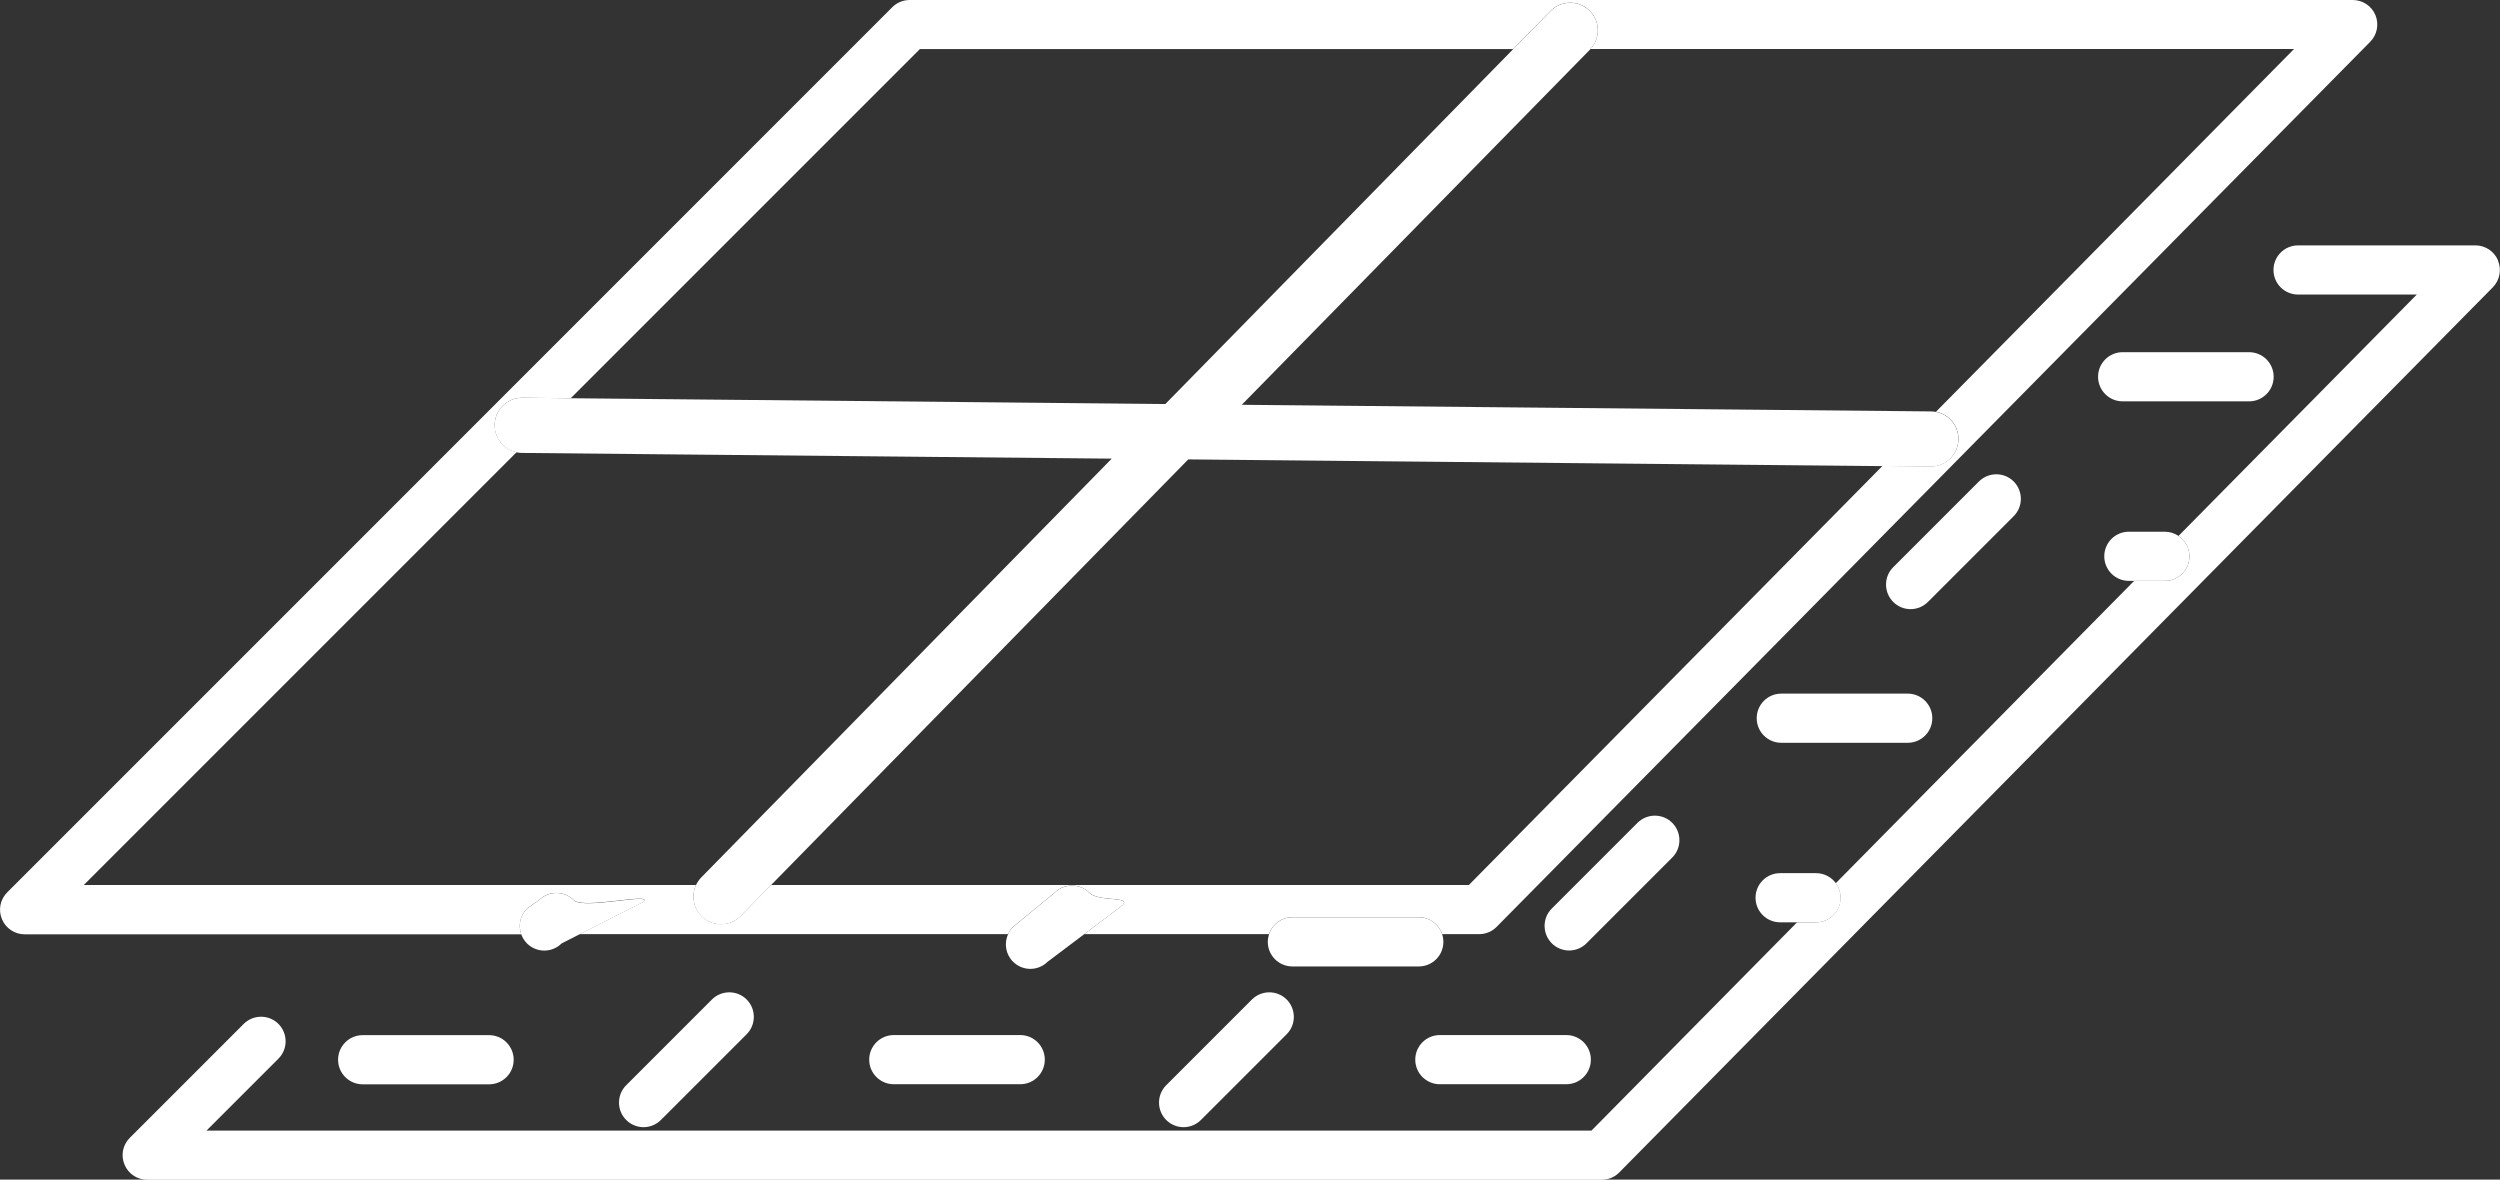
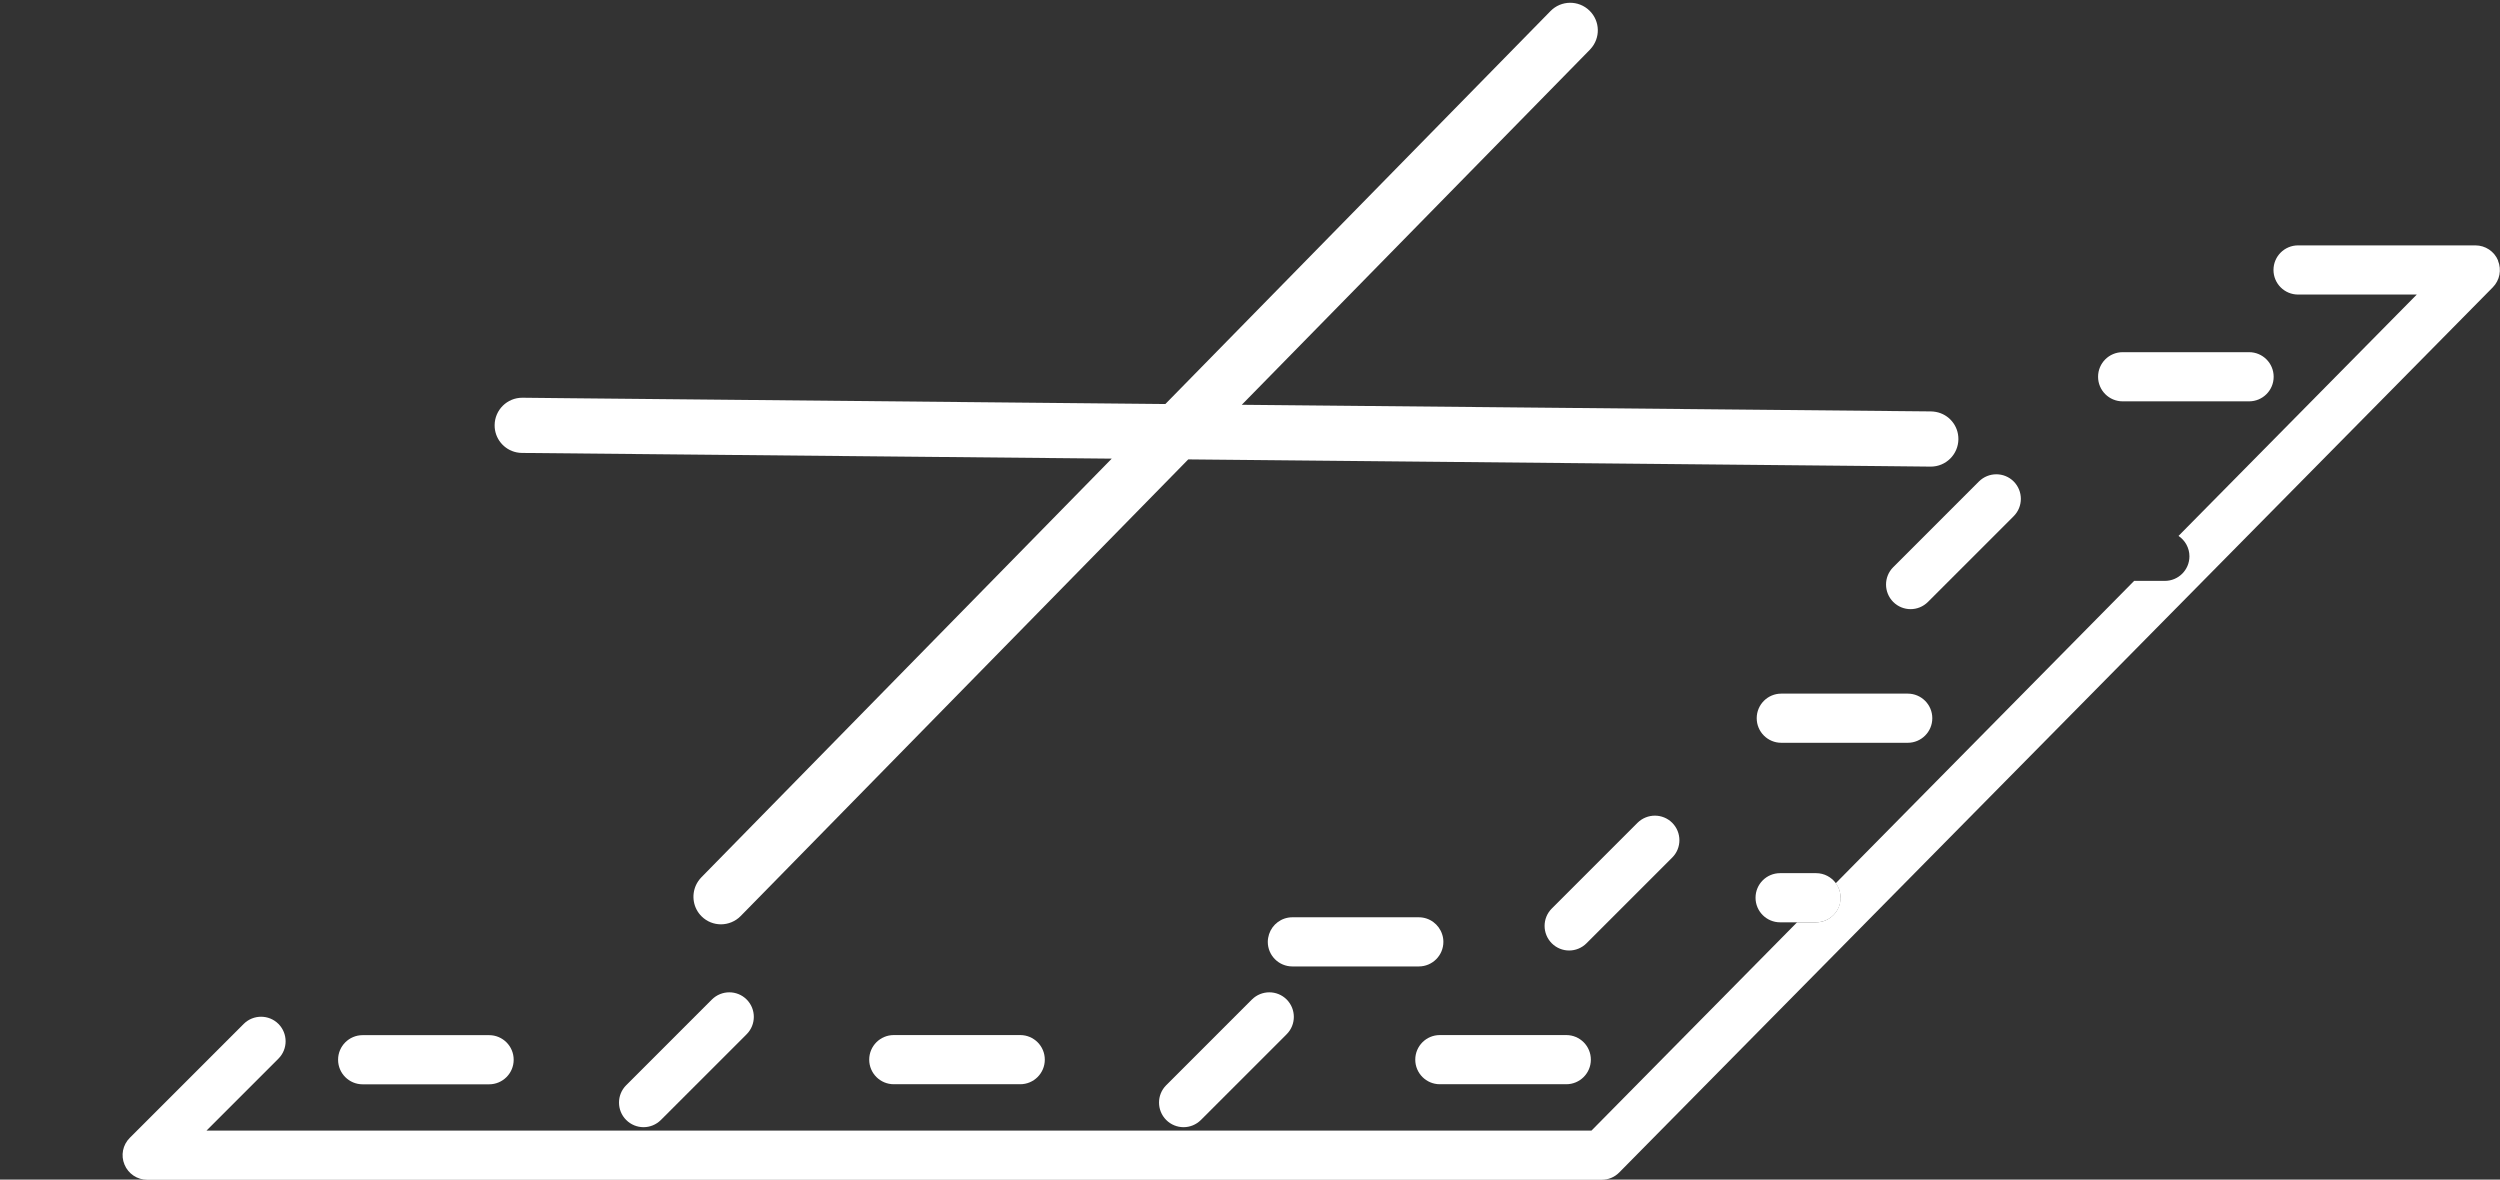
<svg xmlns="http://www.w3.org/2000/svg" id="Ebene_1" data-name="Ebene 1" viewBox="0 0 298 140.61">
  <rect x="0" y="0" width="298" height="140.61" fill="#333333" stroke="none" />
  <defs>
    <style>
      .cls-1 {
        fill: #fff;
      }

      .cls-2 {
        fill: none;
      }
    </style>
  </defs>
-   <path class="cls-2" d="M82.97,105.51c.15-.33.36-.65.64-.93l48.92-49.91-70.3-.68c-.22,0-.44-.03-.65-.07L9.99,105.51h72.99Z" />
+   <path class="cls-2" d="M82.97,105.51l48.92-49.91-70.3-.68c-.22,0-.44-.03-.65-.07L9.99,105.51h72.99Z" />
  <polygon class="cls-2" points="180.37 5.85 109.65 5.85 68.03 47.46 138.91 48.15 180.37 5.85" />
  <polygon class="cls-2" points="91.92 105.51 175.09 105.51 224.39 55.56 141.65 54.76 91.92 105.51" />
  <path class="cls-2" d="M148.04,48.24l82.16.79c.2,0,.39.02.58.06l42.68-43.24h-83.87s-.04.05-.06.07l-41.47,42.32Z" />
-   <path class="cls-1" d="M62.81,108.3l1.44-1.01c1.14-1.14,2.99-1.14,4.14,0,1.14,1.14,9.48-.96,8.34.19l-7.65,3.87h51.08c.14-.31.34-.61.59-.86l4.96-4.08c1.14-1.14,2.99-1.14,4.14,0,1.14,1.14,5.09.36,3.95,1.5l-4.56,3.44h22.03c.38-1.17,1.48-2.02,2.78-2.02h15.07c1.3,0,2.4.85,2.78,2.02h4.42c.78,0,1.53-.31,2.08-.87L282.53,4.98c.83-.84,1.07-2.1.62-3.18-.45-1.09-1.52-1.8-2.7-1.8H108.43c-.78,0-1.52.31-2.07.86L.86,106.37c-.84.84-1.09,2.09-.63,3.19.45,1.09,1.52,1.81,2.7,1.81h59.2c-.37-1.03-.15-2.23.68-3.06ZM58.96,50.67c.02-1.81,1.49-3.26,3.29-3.26h.03l5.75.06L109.65,5.85h70.72l4.45-4.54c1.27-1.3,3.36-1.32,4.65-.05,1.28,1.25,1.32,3.28.11,4.58h83.87l-42.68,43.24c1.54.29,2.7,1.64,2.68,3.26-.02,1.81-1.49,3.26-3.29,3.26h-.03l-5.74-.06-49.3,49.95h-83.18l-3.61,3.68c-.64.66-1.5.99-2.35.99s-1.66-.31-2.3-.94c-1.02-1-1.25-2.5-.68-3.73H9.99l51.59-51.59c-1.51-.31-2.63-1.66-2.61-3.25Z" />
  <path class="cls-1" d="M297.77,31.05c-.45-1.09-1.52-1.8-2.7-1.8h-21.14c-1.62,0-2.93,1.31-2.93,2.93s1.31,2.93,2.93,2.93h14.15l-28.4,28.77c.78.53,1.3,1.42,1.3,2.43,0,1.62-1.31,2.93-2.93,2.93h-3.66l-35.57,36.04c.36.49.57,1.08.57,1.73,0,1.62-1.31,2.93-2.93,2.93h-2.25l-24.51,24.83H24.61l8.58-8.58c1.14-1.14,1.14-2.99,0-4.14-1.14-1.14-3-1.14-4.14,0l-13.58,13.58c-.84.84-1.09,2.09-.63,3.19.45,1.09,1.52,1.81,2.7,1.81h173.39c.78,0,1.53-.31,2.08-.87l104.13-105.51c.83-.84,1.07-2.1.62-3.18Z" />
  <path class="cls-1" d="M132.52,54.67l-48.92,49.91c-.27.28-.48.59-.64.93-.56,1.23-.34,2.73.68,3.73.64.63,1.47.94,2.3.94s1.71-.33,2.35-.99l3.61-3.68,49.74-50.75,82.74.8,5.74.06h.03c1.8,0,3.27-1.45,3.29-3.26.02-1.62-1.14-2.98-2.68-3.26-.19-.03-.38-.06-.58-.06l-82.16-.79L189.52,5.92s.04-.05.06-.07c1.21-1.3,1.17-3.33-.11-4.58-1.3-1.27-3.38-1.25-4.65.05l-4.45,4.54-41.46,42.3-70.88-.69-5.75-.06h-.03c-1.8,0-3.27,1.45-3.29,3.26-.02,1.6,1.11,2.94,2.61,3.25.21.04.42.07.65.07l70.3.68Z" />
-   <path class="cls-1" d="M260.98,66.31c0-1.01-.51-1.9-1.3-2.43-.47-.31-1.03-.5-1.63-.5h-4.29c-1.62,0-2.93,1.31-2.93,2.93s1.31,2.93,2.93,2.93h4.29c1.62,0,2.93-1.31,2.93-2.93Z" />
  <path class="cls-1" d="M240.03,57.39c-1.14-1.14-2.99-1.14-4.14,0l-10.22,10.22c-1.14,1.14-1.14,2.99,0,4.14.57.57,1.32.86,2.07.86s1.5-.29,2.07-.86l10.22-10.22c1.14-1.14,1.14-2.99,0-4.14Z" />
  <path class="cls-1" d="M250.09,44.91c0,1.62,1.31,2.93,2.93,2.93h15.07c1.62,0,2.93-1.31,2.93-2.93s-1.31-2.93-2.93-2.93h-15.07c-1.62,0-2.93,1.31-2.93,2.93Z" />
-   <path class="cls-1" d="M68.39,107.3c-1.14-1.14-2.99-1.14-4.14,0l-1.44,1.01c-.83.83-1.05,2.02-.68,3.06.14.39.37.76.68,1.08.57.57,1.32.86,2.07.86s1.5-.29,2.07-.86l2.13-1.08,7.65-3.87c1.14-1.14-7.19.96-8.34-.19Z" />
  <path class="cls-1" d="M169.12,109.34h-15.07c-1.3,0-2.4.85-2.78,2.02-.09.29-.15.59-.15.91,0,1.62,1.31,2.93,2.93,2.93h15.07c1.62,0,2.93-1.31,2.93-2.93,0-.32-.05-.62-.15-.91-.38-1.17-1.48-2.02-2.78-2.02Z" />
  <path class="cls-1" d="M219.4,107c0-.65-.21-1.25-.57-1.73-.53-.72-1.39-1.19-2.35-1.19h-4.29c-1.62,0-2.93,1.31-2.93,2.93s1.31,2.93,2.93,2.93h4.29c1.62,0,2.93-1.31,2.93-2.93Z" />
-   <path class="cls-1" d="M129.85,106.42c-1.14-1.14-2.99-1.14-4.14,0l-4.96,4.08c-.26.26-.45.55-.59.86-.49,1.08-.29,2.39.59,3.27.57.57,1.32.86,2.07.86s1.5-.29,2.07-.86l4.34-3.27,4.56-3.44c1.14-1.14-2.81-.36-3.95-1.5Z" />
  <path class="cls-1" d="M199.33,98.08c-1.14-1.14-2.99-1.14-4.14,0l-10.22,10.22c-1.14,1.14-1.14,2.99,0,4.14.57.57,1.32.86,2.07.86s1.5-.29,2.07-.86l10.22-10.22c1.14-1.14,1.14-2.99,0-4.14Z" />
  <path class="cls-1" d="M227.4,82.68h-15.07c-1.62,0-2.93,1.31-2.93,2.93s1.31,2.93,2.93,2.93h15.07c1.62,0,2.93-1.31,2.93-2.93s-1.31-2.93-2.93-2.93Z" />
  <path class="cls-1" d="M43.23,123.39c-1.62,0-2.93,1.31-2.93,2.93s1.31,2.93,2.93,2.93h15.07c1.62,0,2.93-1.31,2.93-2.93s-1.31-2.93-2.93-2.93h-15.07Z" />
  <path class="cls-1" d="M84.86,119.14l-10.22,10.22c-1.14,1.14-1.14,3,0,4.14.57.57,1.32.86,2.07.86s1.5-.29,2.07-.86l10.22-10.22c1.14-1.14,1.14-3,0-4.14-1.14-1.14-2.99-1.14-4.14,0Z" />
  <path class="cls-1" d="M106.54,123.38c-1.62,0-2.93,1.31-2.93,2.93s1.31,2.93,2.93,2.93h15.07c1.62,0,2.93-1.31,2.93-2.93s-1.31-2.93-2.93-2.93h-15.07Z" />
  <path class="cls-1" d="M186.7,123.38h-15.07c-1.62,0-2.93,1.31-2.93,2.93s1.31,2.93,2.93,2.93h15.07c1.62,0,2.93-1.31,2.93-2.93s-1.31-2.93-2.93-2.93Z" />
  <path class="cls-1" d="M149.23,119.14l-10.22,10.22c-1.14,1.14-1.14,2.99,0,4.14.57.57,1.32.86,2.07.86s1.5-.29,2.07-.86l10.22-10.22c1.14-1.14,1.14-2.99,0-4.14-1.14-1.14-2.99-1.14-4.14,0Z" />
</svg>